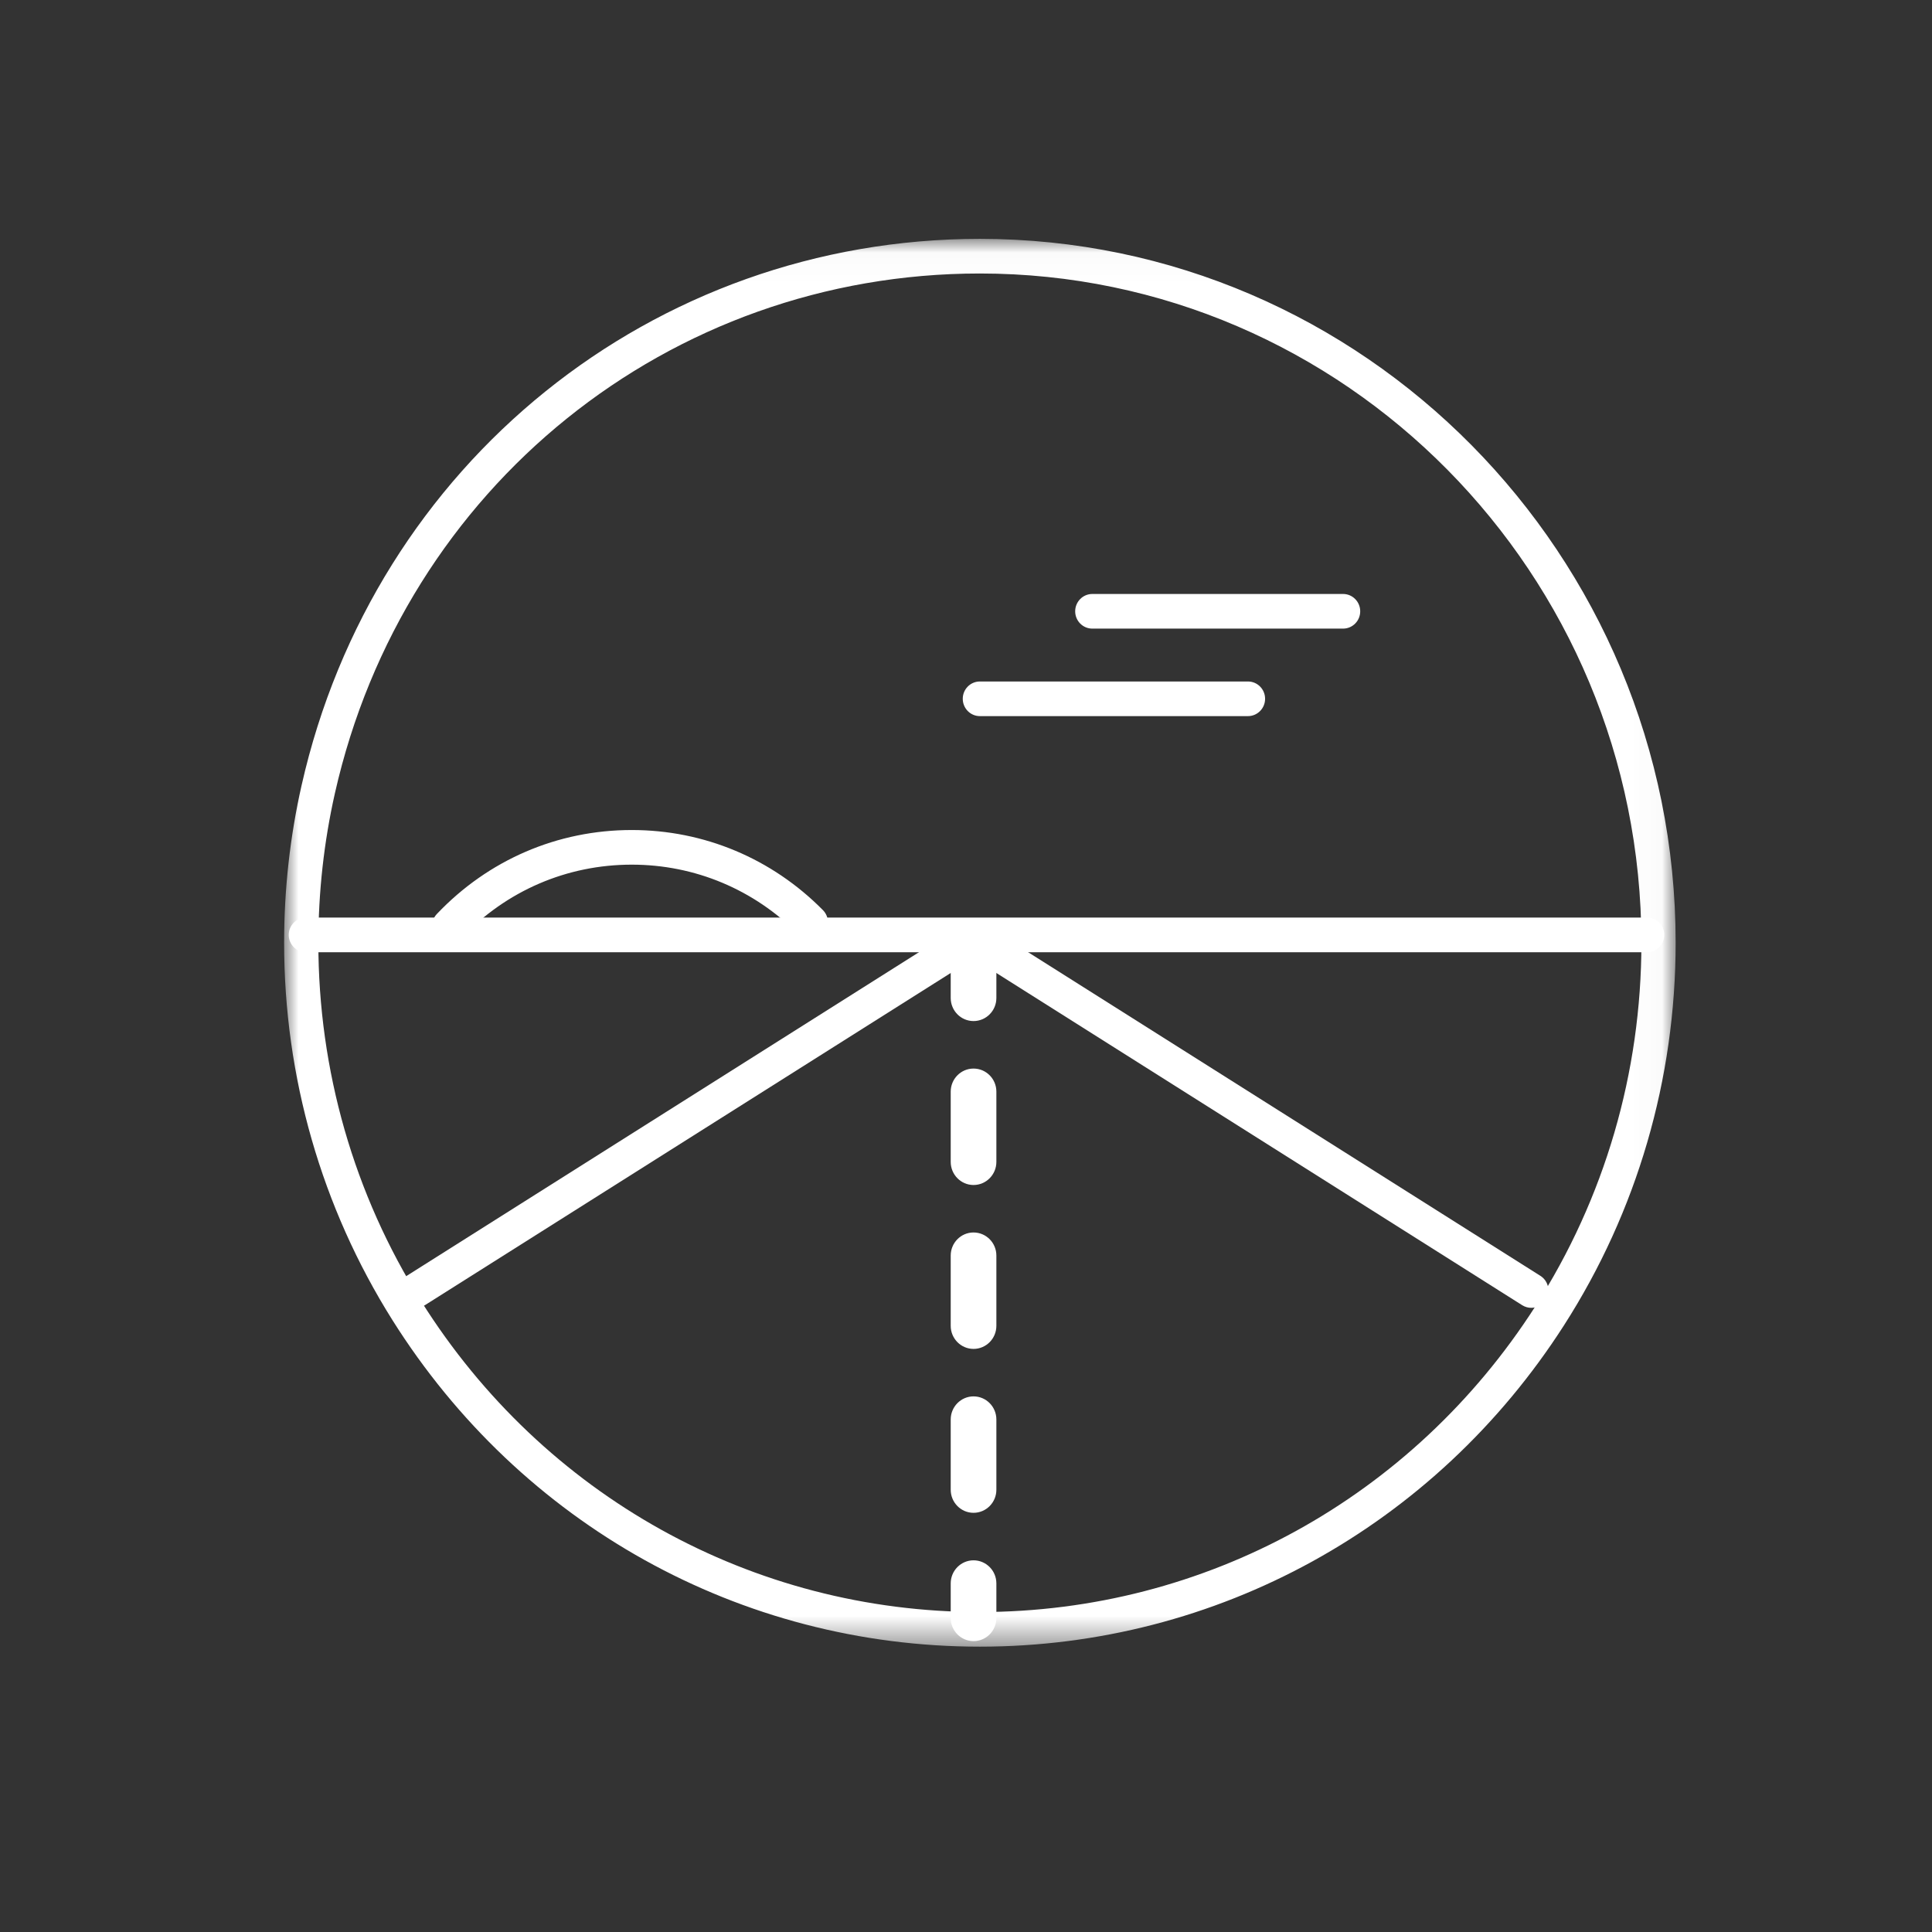
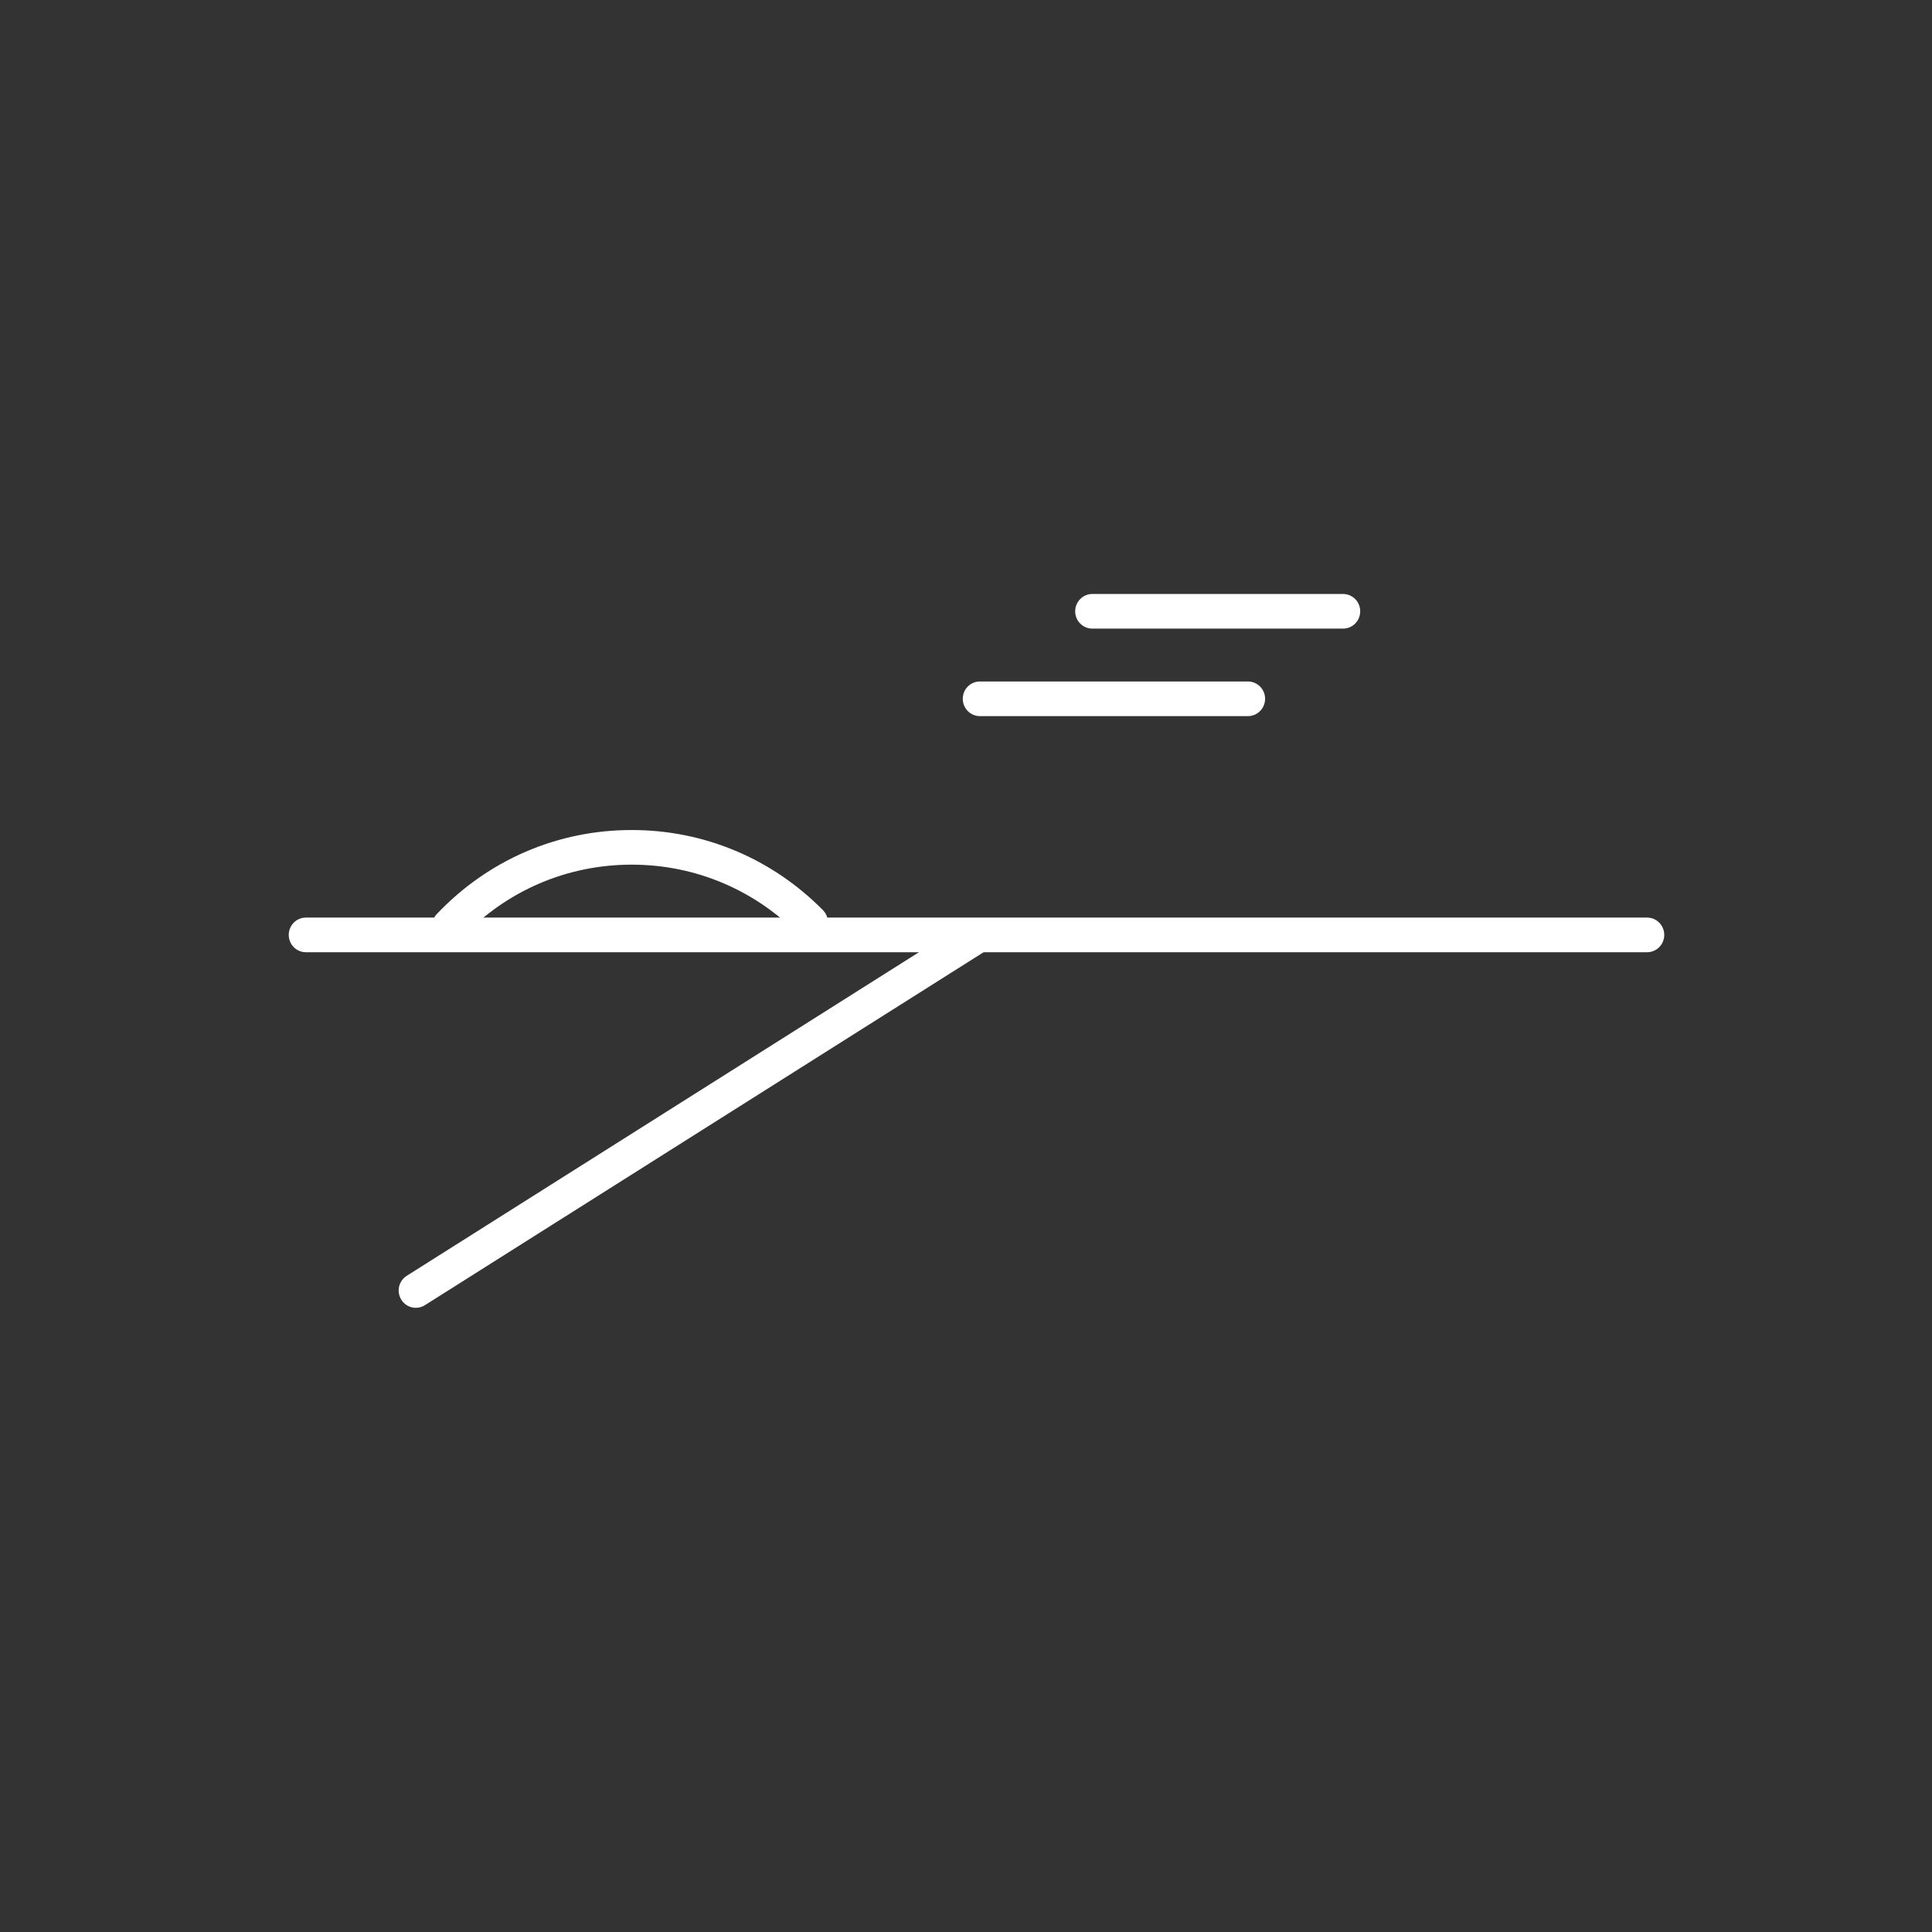
<svg xmlns="http://www.w3.org/2000/svg" xmlns:xlink="http://www.w3.org/1999/xlink" width="68px" height="68px" viewBox="0 0 68 68" version="1.1">
  <rect x="0" y="0" width="68" height="68" fill="#333333" stroke="none" />
  <title>Icons/Features-Wht/ROAD_WHT</title>
  <desc>Created with Sketch.</desc>
  <defs>
    <polygon id="path-1" points="48.976 0.024 48.976 49.574 0 49.574 0 0.024" />
  </defs>
  <g id="Icons-Source" stroke="none" stroke-width="1" fill="none" fill-rule="evenodd">
    <g id="Icons/Features-Wht/ROAD_WHT">
      <g id="Page-1" transform="translate(10, 8)">
-         <path d="M43.896,38.031 C43.787,38.031 43.677,38.002 43.577,37.939 L23.946,25.537 C23.664,25.359 23.578,24.983 23.755,24.698 C23.93,24.412 24.302,24.325 24.585,24.503 L44.216,36.905 C44.498,37.083 44.584,37.459 44.407,37.744 C44.293,37.93 44.097,38.031 43.896,38.031" id="Fill-1" fill="#FFFFFF" />
        <path d="M4.635,38.031 C4.434,38.031 4.238,37.93 4.124,37.744 C3.947,37.459 4.033,37.083 4.315,36.905 L23.946,24.503 C24.228,24.325 24.6,24.412 24.776,24.698 C24.953,24.983 24.867,25.359 24.585,25.537 L4.954,37.939 C4.855,38.002 4.744,38.031 4.635,38.031" id="Fill-3" fill="#FFFFFF" />
-         <path d="M24.265,49.762 C23.822,49.762 23.462,49.398 23.462,48.95 L23.462,47.731 C23.462,47.282 23.822,46.918 24.265,46.918 C24.709,46.918 25.069,47.282 25.069,47.731 L25.069,48.95 C25.069,49.398 24.709,49.762 24.265,49.762" id="Fill-5" fill="#FFFFFF" />
-         <path d="M24.265,33.708 C23.822,33.708 23.462,33.343 23.462,32.895 L23.462,30.422 C23.462,29.974 23.822,29.61 24.265,29.61 C24.709,29.61 25.069,29.974 25.069,30.422 L25.069,32.895 C25.069,33.343 24.709,33.708 24.265,33.708 M24.265,39.477 C23.822,39.477 23.462,39.113 23.462,38.664 L23.462,36.191 C23.462,35.743 23.822,35.379 24.265,35.379 C24.709,35.379 25.069,35.743 25.069,36.191 L25.069,38.664 C25.069,39.113 24.709,39.477 24.265,39.477 M24.265,45.246 C23.822,45.246 23.462,44.882 23.462,44.434 L23.462,41.961 C23.462,41.513 23.822,41.148 24.265,41.148 C24.709,41.148 25.069,41.513 25.069,41.961 L25.069,44.434 C25.069,44.882 24.709,45.246 24.265,45.246" id="Fill-7" fill="#FFFFFF" />
-         <path d="M24.265,27.938 C23.822,27.938 23.462,27.574 23.462,27.126 L23.462,25.907 C23.462,25.458 23.822,25.094 24.265,25.094 C24.709,25.094 25.069,25.458 25.069,25.907 L25.069,27.126 C25.069,27.574 24.709,27.938 24.265,27.938" id="Fill-9" fill="#FFFFFF" />
        <path d="M5.81,25.201 C5.66,25.201 5.509,25.144 5.392,25.031 C5.153,24.797 5.145,24.412 5.376,24.169 C7.187,22.263 9.623,21.214 12.236,21.214 C14.778,21.214 17.168,22.215 18.965,24.034 C19.2,24.272 19.2,24.658 18.965,24.896 C18.729,25.133 18.348,25.133 18.113,24.896 C16.543,23.307 14.456,22.433 12.236,22.433 C9.954,22.433 7.826,23.349 6.244,25.014 C6.126,25.138 5.968,25.201 5.81,25.201" id="Fill-11" fill="#FFFFFF" />
        <g id="Group-15" transform="translate(0, 0.383)">
          <mask id="mask-2" fill="white">
            <use xlink:href="#path-1" />
          </mask>
          <g id="Clip-14" />
-           <path d="M24.488,1.243 C13.552,1.243 4.218,8.764 1.788,19.535 C1.401,21.25 1.205,23.021 1.205,24.799 C1.205,29.288 2.458,33.654 4.828,37.424 C9.131,44.268 16.481,48.355 24.488,48.355 C32.409,48.355 39.715,44.336 44.033,37.606 C46.479,33.793 47.772,29.365 47.772,24.799 C47.772,11.81 37.327,1.243 24.488,1.243 M24.488,49.574 C16.066,49.574 8.337,45.276 3.811,38.078 C1.318,34.112 -0,29.52 -0,24.799 C-0,22.93 0.206,21.067 0.614,19.263 C3.169,7.935 12.986,0.024 24.488,0.024 C37.991,0.024 48.977,11.138 48.977,24.799 C48.977,29.601 47.617,34.259 45.044,38.269 C40.503,45.348 32.818,49.574 24.488,49.574" id="Fill-13" fill="#FFFFFF" mask="url(#mask-2)" />
        </g>
        <path d="M37.272,14.125 L28.445,14.125 C28.113,14.125 27.843,13.853 27.843,13.516 C27.843,13.179 28.113,12.906 28.445,12.906 L37.272,12.906 C37.605,12.906 37.875,13.179 37.875,13.516 C37.875,13.853 37.605,14.125 37.272,14.125" id="Fill-16" fill="#FFFFFF" />
        <path d="M33.924,17.205 L24.488,17.205 C24.156,17.205 23.886,16.932 23.886,16.595 C23.886,16.258 24.156,15.986 24.488,15.986 L33.924,15.986 C34.257,15.986 34.527,16.258 34.527,16.595 C34.527,16.932 34.257,17.205 33.924,17.205" id="Fill-18" fill="#FFFFFF" />
        <path d="M47.973,25.515 L0.765,25.515 C0.433,25.515 0.163,25.242 0.163,24.906 C0.163,24.569 0.433,24.296 0.765,24.296 L47.973,24.296 C48.306,24.296 48.576,24.569 48.576,24.906 C48.576,25.242 48.306,25.515 47.973,25.515" id="Fill-20" fill="#FFFFFF" />
      </g>
    </g>
  </g>
</svg>